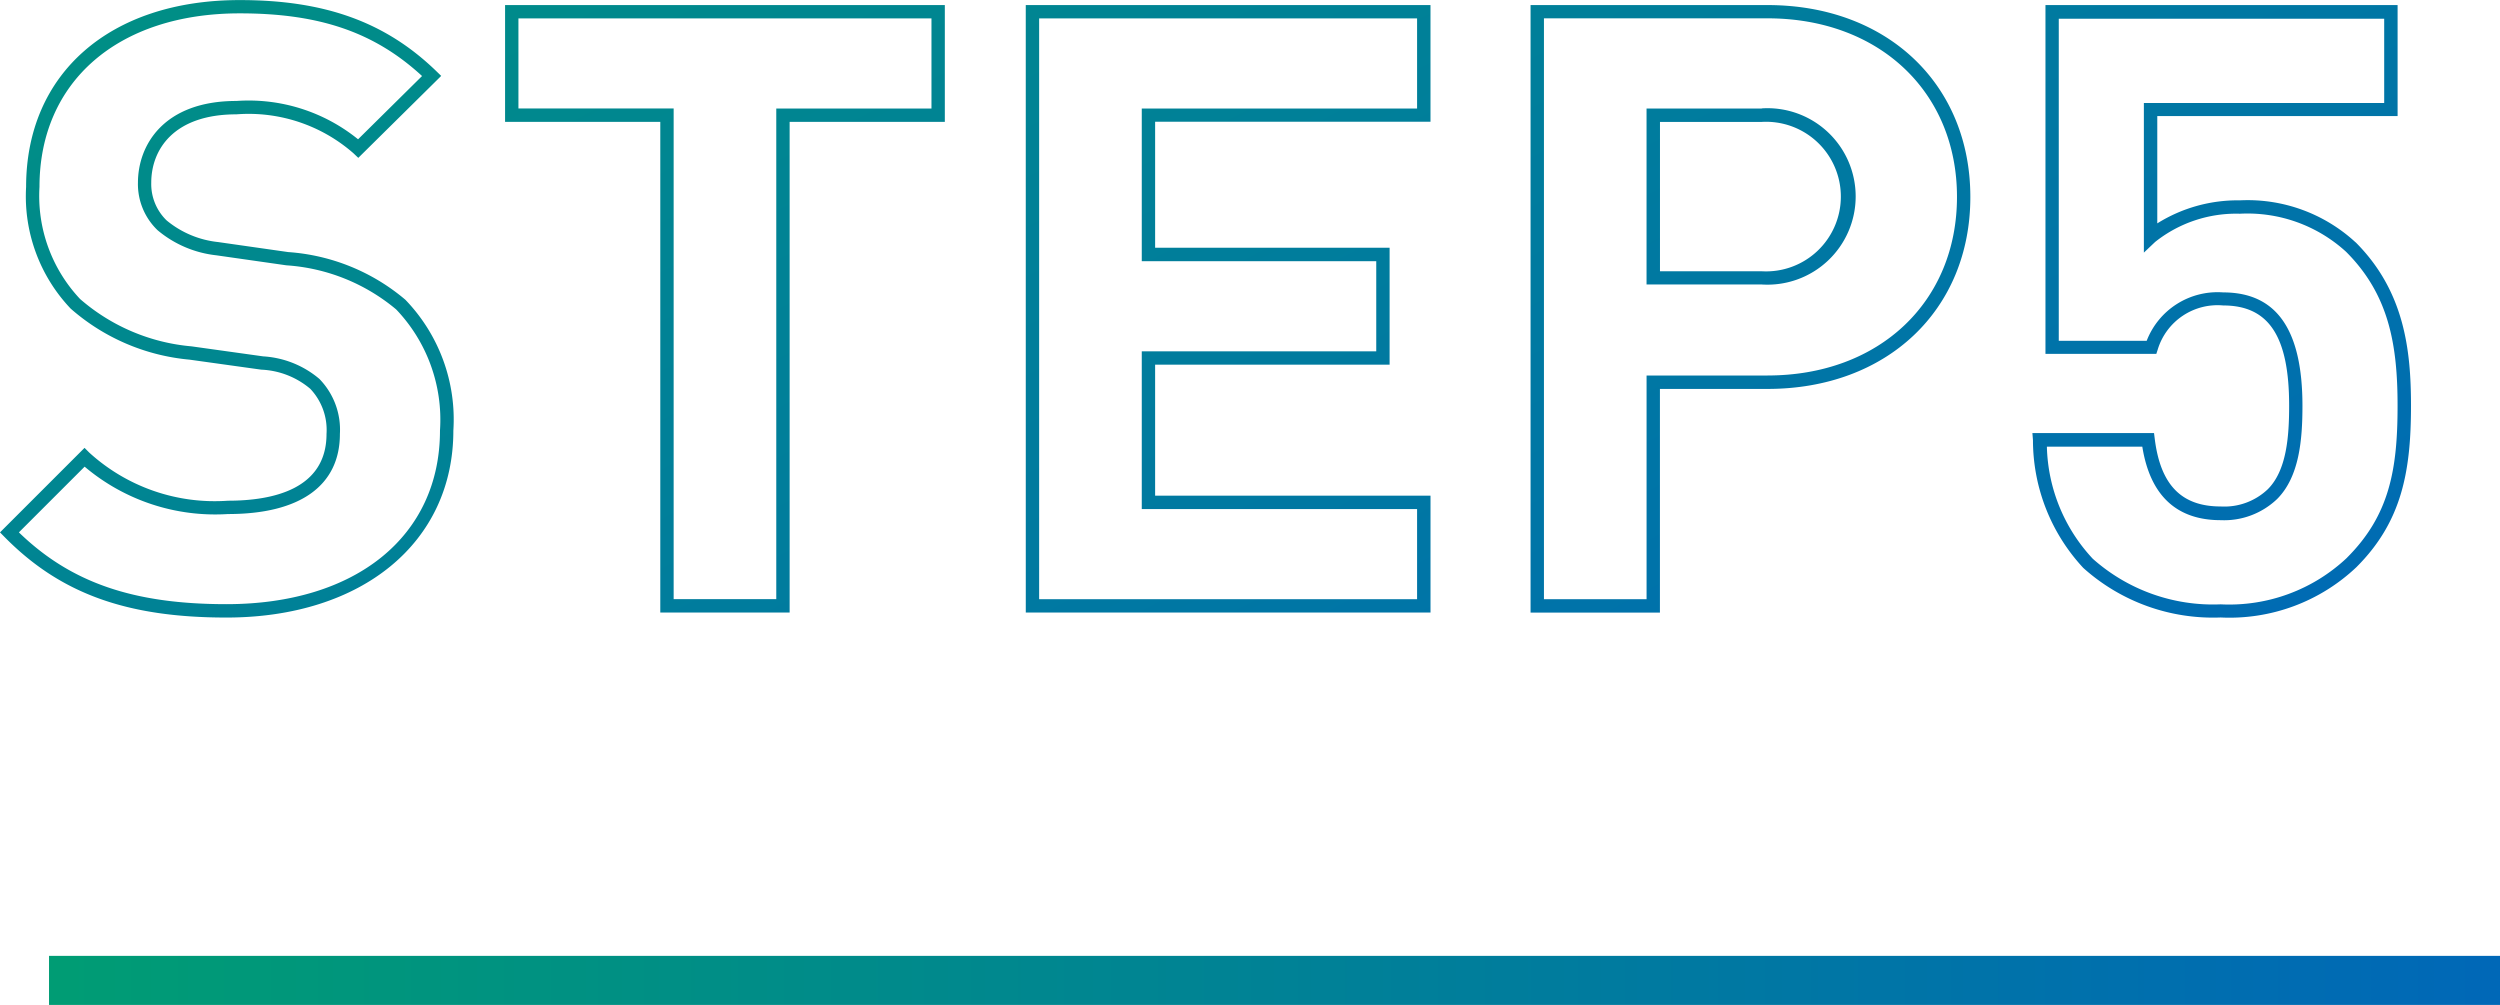
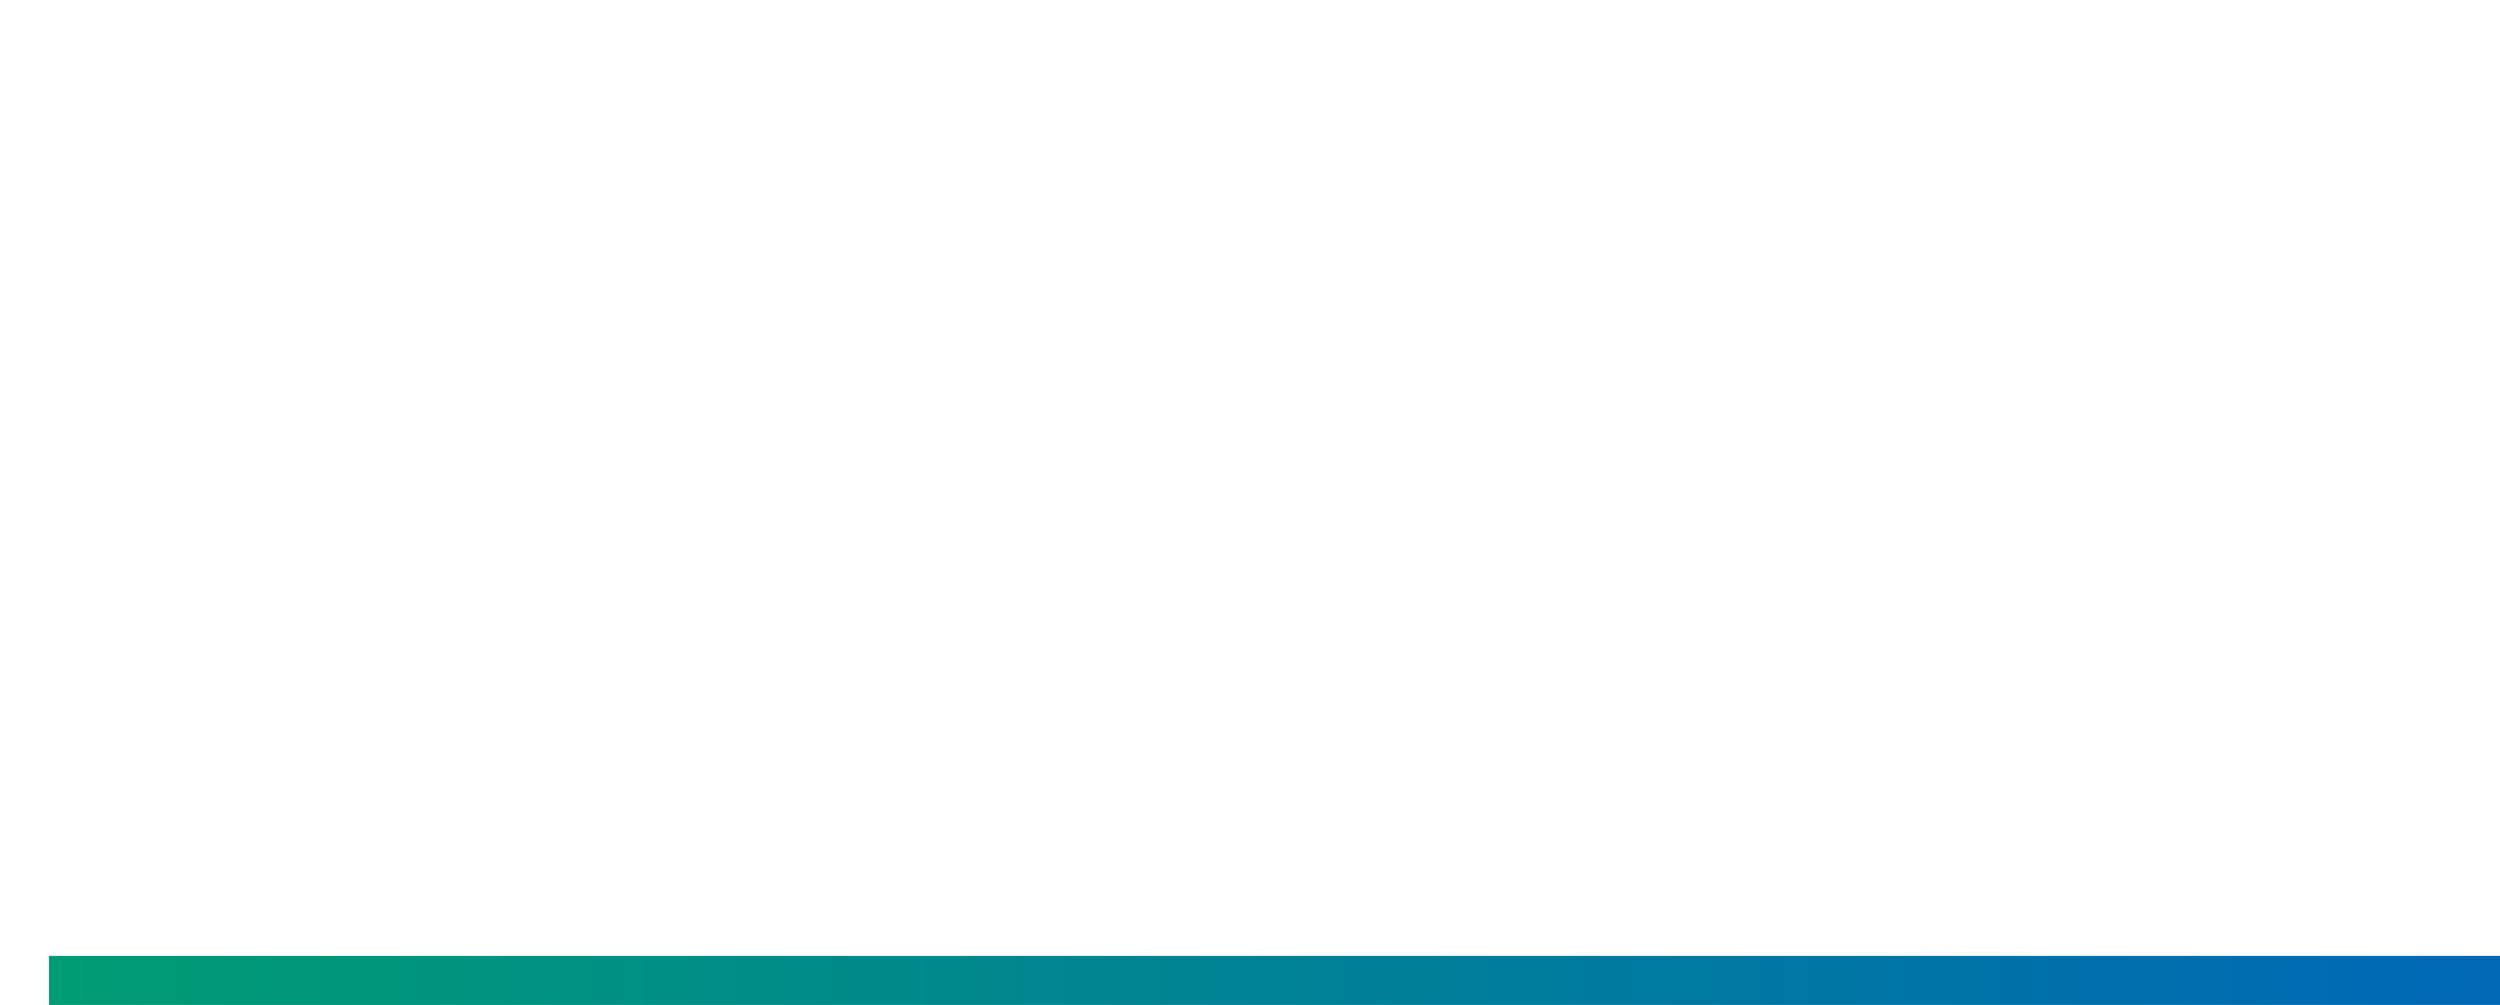
<svg xmlns="http://www.w3.org/2000/svg" xmlns:xlink="http://www.w3.org/1999/xlink" width="102" height="41" viewBox="0 0 102 41">
  <defs>
    <linearGradient id="linear-gradient" y1="0.5" x2="1" y2="0.5" gradientUnits="objectBoundingBox">
      <stop offset="0" stop-color="#009c74" />
      <stop offset="1" stop-color="#0068b7" />
    </linearGradient>
    <linearGradient id="linear-gradient-2" y1="0" y2="1" xlink:href="#linear-gradient" />
  </defs>
  <g id="グループ_47990" data-name="グループ 47990" transform="translate(-698 -271)">
    <rect id="長方形_1393" data-name="長方形 1393" width="100" height="2" transform="translate(700 310)" fill="url(#linear-gradient)" />
-     <path id="パス_135038" data-name="パス 135038" d="M174.143,491.178l-2.861-.409a3.94,3.94,0,0,1-2.1-.882,2.068,2.068,0,0,1-.628-1.538c0-1.349.912-2.791,3.473-2.791a6.489,6.489,0,0,1,4.782,1.593l.192.183,3.383-3.344-.2-.194c-2.075-2.008-4.548-2.9-8.02-2.9-5.295,0-8.716,2.994-8.716,7.626a6.649,6.649,0,0,0,1.819,4.963,8.506,8.506,0,0,0,4.85,2.082l2.925.408a3.312,3.312,0,0,1,2,.781,2.443,2.443,0,0,1,.663,1.843c0,2.25-2.185,2.723-4.017,2.723a7.6,7.6,0,0,1-5.663-1.963l-.193-.193-3.449,3.448.19.193c2.268,2.3,4.973,3.282,9.046,3.282,5.54,0,9.261-3.065,9.261-7.627a7.034,7.034,0,0,0-1.959-5.34A8.273,8.273,0,0,0,174.143,491.178Zm-2.524,14.365c-3.8,0-6.348-.878-8.465-2.929l2.682-2.681a8.247,8.247,0,0,0,5.852,1.933c2.942,0,4.563-1.161,4.563-3.269a2.969,2.969,0,0,0-.836-2.243,3.9,3.9,0,0,0-2.293-.921l-2.926-.409a7.985,7.985,0,0,1-4.545-1.931,6.129,6.129,0,0,1-1.657-4.574c0-4.3,3.208-7.081,8.171-7.081,3.251,0,5.494.767,7.438,2.557l-2.611,2.581a7.09,7.09,0,0,0-4.963-1.564c-2.966,0-4.018,1.8-4.018,3.337a2.606,2.606,0,0,0,.8,1.936,4.482,4.482,0,0,0,2.394,1.024l2.861.409a7.776,7.776,0,0,1,4.481,1.8,6.519,6.519,0,0,1,1.787,4.943C180.335,502.763,176.914,505.543,171.619,505.543Zm11.371-19.678h6.333v20.019H194.6V485.864h6.332V481.1H182.99Zm.545-4.221h16.852v3.676h-6.332v20.019h-4.187V485.319h-6.333Zm20.7,24.24h16.513v-4.767H209.512v-5.345h9.567V491h-9.567v-5.14h11.235V481.1H204.234Zm.545-24.24H220.2v3.676H208.967v6.231h9.567v3.676h-9.567v6.436H220.2v3.676H204.78ZM234.5,481.1h-9.67v24.786h5.278v-9.125H234.5c4.871,0,8.273-3.22,8.273-7.83S239.373,481.1,234.5,481.1Zm0,15.116h-4.937v9.125h-4.187v-23.7H234.5c4.55,0,7.728,3,7.728,7.285S239.052,496.213,234.5,496.213Zm-.238-10.894h-4.7V492.5h4.7a3.6,3.6,0,1,0,0-7.185Zm0,6.639H230.11v-6.094h4.153a3.052,3.052,0,1,1,0,6.094Zm24.229-1.18a6.493,6.493,0,0,0-4.721-1.714,6.181,6.181,0,0,0-3.37.94v-4.378h9.805V481.1H245.838v14.231h4.523l.061-.189a2.549,2.549,0,0,1,2.669-1.786c1.86,0,2.689,1.26,2.689,4.085,0,1.258-.1,2.647-.874,3.416a2.571,2.571,0,0,1-1.918.7c-1.6,0-2.456-.876-2.691-2.757l-.03-.239h-4.962l.023.293a7.657,7.657,0,0,0,2.054,5.211,7.921,7.921,0,0,0,5.606,2.021,7.526,7.526,0,0,0,5.539-2.055c1.853-1.852,2.225-3.9,2.225-6.593C260.751,495.153,260.477,492.763,258.492,490.778Zm-.351,12.869a7,7,0,0,1-5.153,1.9,7.379,7.379,0,0,1-5.22-1.861,6.94,6.94,0,0,1-1.871-4.573h3.893c.318,1.989,1.393,3,3.2,3a3.128,3.128,0,0,0,2.3-.863c.91-.91,1.034-2.432,1.034-3.8,0-3.115-1.058-4.63-3.235-4.63a3.1,3.1,0,0,0-3.12,1.974h-3.587v-13.14h13.277v3.438h-9.805V491.2l.46-.436a5.307,5.307,0,0,1,3.456-1.151,5.962,5.962,0,0,1,4.335,1.554c1.742,1.741,2.1,3.769,2.1,6.275C260.206,500.063,259.868,501.92,258.141,503.647Z" transform="translate(535.617 -209.893)" fill="url(#linear-gradient-2)" />
  </g>
</svg>